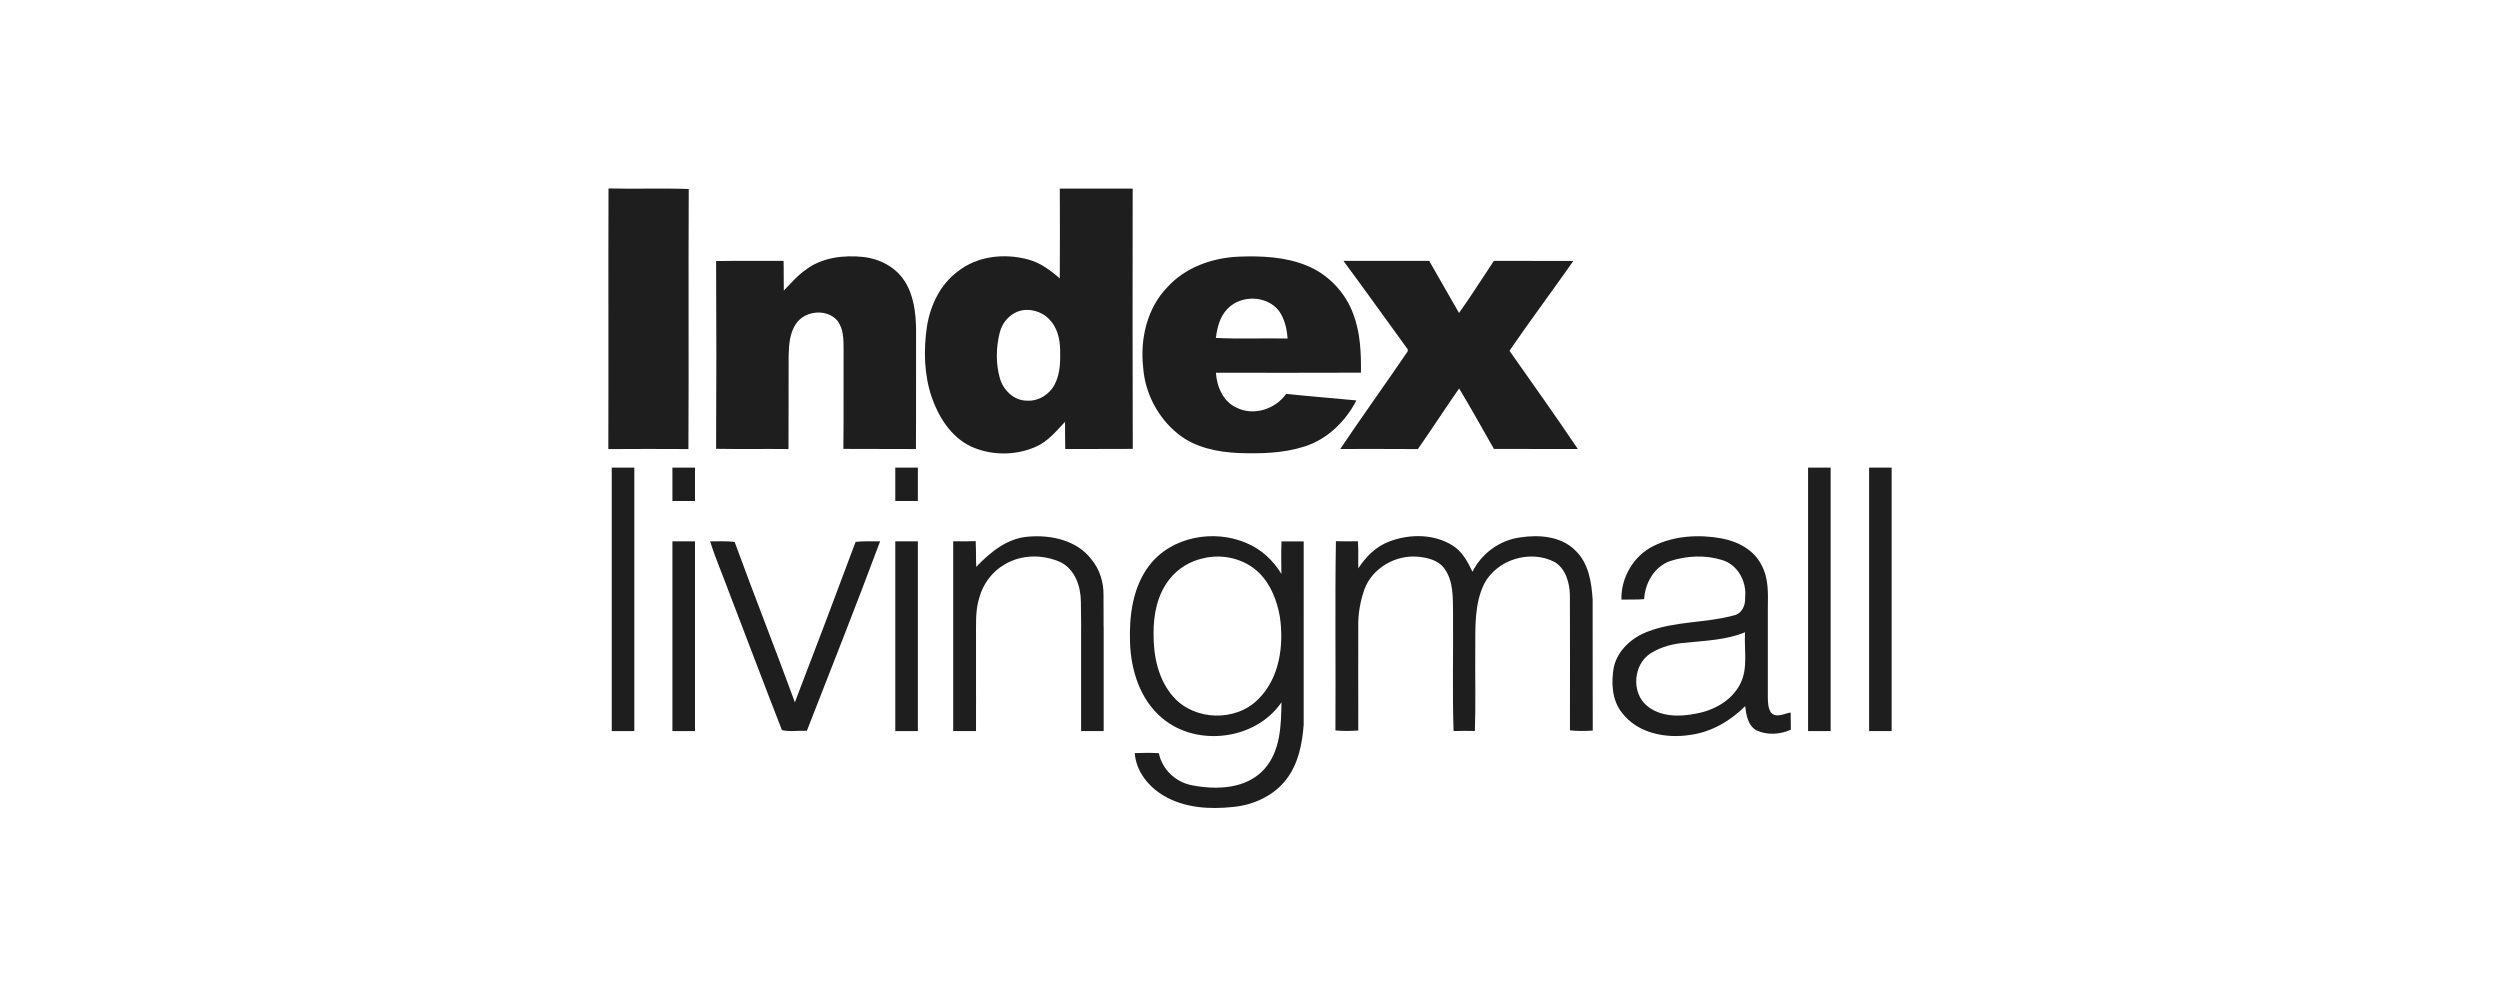
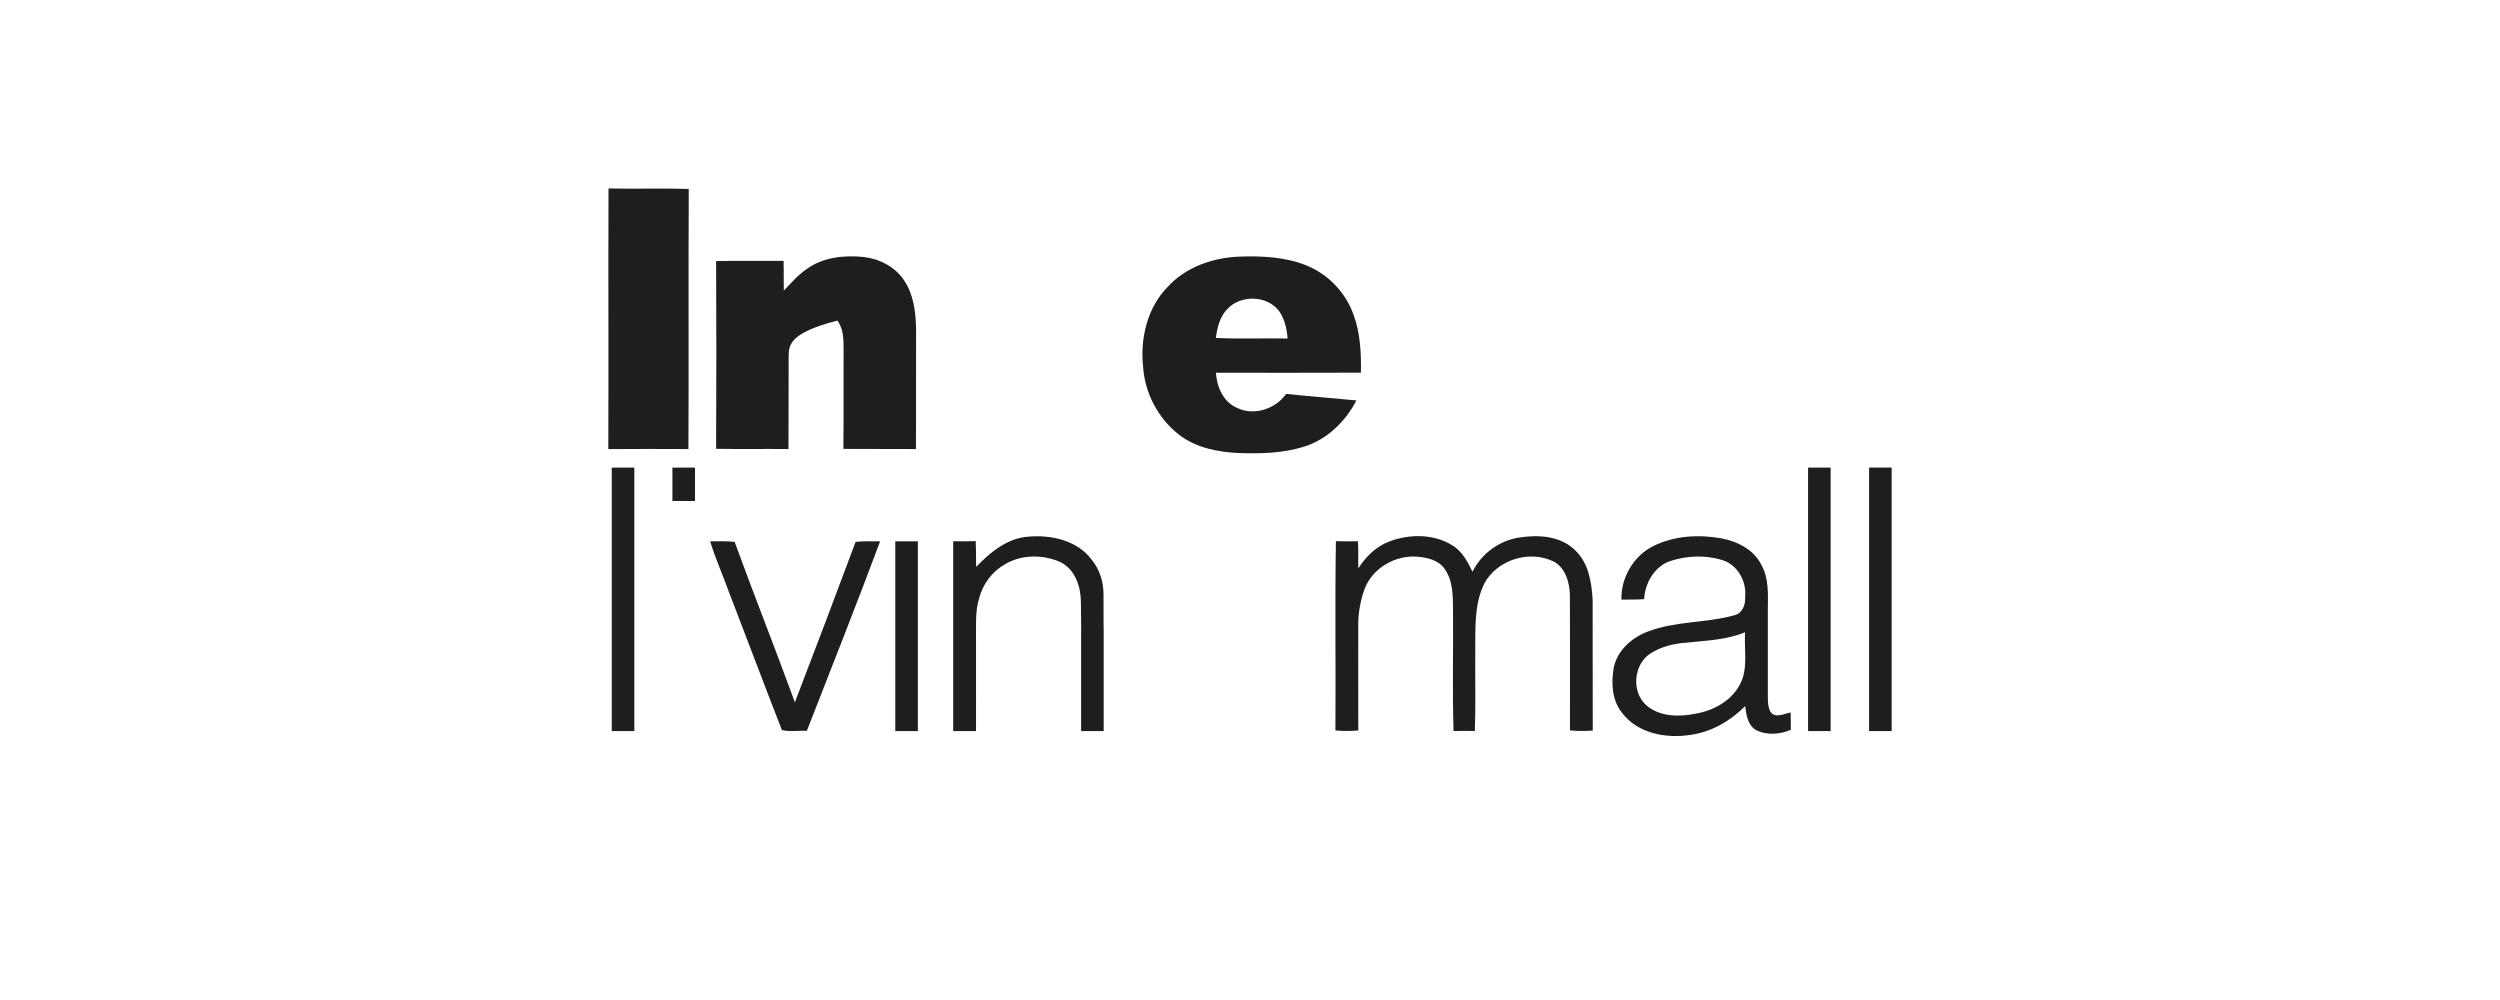
<svg xmlns="http://www.w3.org/2000/svg" width="200" height="80" viewBox="0 0 200 80" fill="none">
  <g clip-path="url(#clip0_3690_31881)">
    <g clip-path="url(#clip1_3690_31881)">
      <path d="M48.681 15.075C50.82 15.13 52.961 15.044 55.1 15.119C55.063 22.055 55.112 28.99 55.074 35.925C52.939 35.913 50.802 35.911 48.666 35.927C48.69 28.976 48.656 22.026 48.681 15.075Z" fill="#1E1E1E" />
-       <path d="M84.784 15.09C86.726 15.092 88.671 15.094 90.615 15.09C90.609 22.031 90.596 28.972 90.622 35.911C88.82 35.927 87.019 35.909 85.219 35.922C85.195 35.196 85.214 34.469 85.203 33.745C84.498 34.493 83.823 35.327 82.856 35.745C81.225 36.466 79.27 36.453 77.652 35.707C76.083 34.948 75.093 33.375 74.537 31.775C73.926 29.973 73.88 28.014 74.151 26.143C74.417 24.438 75.22 22.75 76.635 21.707C78.189 20.478 80.346 20.249 82.221 20.75C83.204 21.006 84.032 21.612 84.782 22.273C84.799 19.879 84.795 17.484 84.784 15.09ZM81.469 24.907C80.703 25.177 80.14 25.881 79.964 26.664C79.682 27.838 79.658 29.092 79.989 30.261C80.259 31.213 81.123 32.059 82.157 32.052C83.077 32.112 83.978 31.551 84.384 30.734C84.826 29.877 84.835 28.883 84.811 27.942C84.79 27.091 84.573 26.191 83.961 25.566C83.35 24.898 82.33 24.614 81.469 24.907Z" fill="#1E1E1E" />
-       <path d="M64.475 21.57C65.785 20.58 67.513 20.394 69.102 20.56C70.376 20.711 71.63 21.357 72.342 22.45C73.094 23.58 73.261 24.983 73.287 26.312C73.274 29.516 73.298 32.72 73.274 35.924C71.339 35.905 69.404 35.931 67.469 35.911C67.504 33.253 67.471 30.596 67.486 27.938C67.484 27.159 67.487 26.29 66.983 25.646C66.144 24.674 64.411 24.843 63.694 25.881C63.173 26.634 63.111 27.588 63.091 28.475C63.075 30.958 63.1 33.441 63.079 35.924C61.147 35.902 59.218 35.94 57.288 35.904C57.314 30.898 57.317 25.89 57.288 20.884C59.087 20.851 60.887 20.884 62.685 20.868C62.711 21.661 62.685 22.453 62.704 23.245C63.277 22.67 63.796 22.031 64.477 21.57H64.475Z" fill="#1E1E1E" />
+       <path d="M64.475 21.57C65.785 20.58 67.513 20.394 69.102 20.56C70.376 20.711 71.63 21.357 72.342 22.45C73.094 23.58 73.261 24.983 73.287 26.312C73.274 29.516 73.298 32.72 73.274 35.924C71.339 35.905 69.404 35.931 67.469 35.911C67.504 33.253 67.471 30.596 67.486 27.938C67.484 27.159 67.487 26.29 66.983 25.646C63.173 26.634 63.111 27.588 63.091 28.475C63.075 30.958 63.1 33.441 63.079 35.924C61.147 35.902 59.218 35.94 57.288 35.904C57.314 30.898 57.317 25.89 57.288 20.884C59.087 20.851 60.887 20.884 62.685 20.868C62.711 21.661 62.685 22.453 62.704 23.245C63.277 22.67 63.796 22.031 64.477 21.57H64.475Z" fill="#1E1E1E" />
      <path d="M93.381 22.983C94.816 21.39 96.969 20.629 99.072 20.533C100.905 20.462 102.8 20.54 104.52 21.239C106.244 21.934 107.636 23.385 108.266 25.133C108.83 26.624 108.898 28.236 108.874 29.813C105.008 29.829 101.139 29.822 97.273 29.818C97.344 30.936 97.852 32.141 98.935 32.616C100.3 33.301 102.028 32.731 102.889 31.513C104.762 31.706 106.639 31.853 108.512 32.034C107.651 33.708 106.178 35.148 104.356 35.722C102.652 36.266 100.839 36.304 99.068 36.242C97.377 36.164 95.611 35.805 94.259 34.726C92.644 33.439 91.597 31.46 91.454 29.4C91.197 27.128 91.759 24.661 93.381 22.983ZM98.205 24.703C97.586 25.319 97.38 26.2 97.268 27.035C99.177 27.131 101.094 27.041 103.005 27.081C102.952 26.311 102.776 25.519 102.323 24.882C101.367 23.622 99.279 23.567 98.205 24.703Z" fill="#1E1E1E" />
-       <path d="M107.476 20.871C109.761 20.87 112.047 20.873 114.334 20.87C115.135 22.255 115.919 23.651 116.722 25.038C117.694 23.68 118.577 22.259 119.509 20.871C121.629 20.871 123.748 20.868 125.869 20.873C124.182 23.282 122.419 25.637 120.758 28.06C122.591 30.674 124.447 33.272 126.228 35.92C123.989 35.911 121.751 35.927 119.512 35.913C118.595 34.295 117.685 32.671 116.731 31.074C115.613 32.68 114.55 34.322 113.429 35.926C111.359 35.907 109.289 35.922 107.22 35.918C108.982 33.293 110.833 30.727 112.612 28.113L112.626 27.958C110.906 25.599 109.215 23.216 107.476 20.871Z" fill="#1E1E1E" />
-       <path d="M91.945 45.235C93.704 42.926 97.121 42.315 99.716 43.445C100.89 43.929 101.863 44.829 102.511 45.914C102.503 45.047 102.483 44.179 102.521 43.312C103.111 43.305 103.705 43.305 104.296 43.312C104.294 48.2 104.298 53.089 104.294 57.979C104.182 59.479 103.881 61.03 102.969 62.266C101.968 63.633 100.302 64.405 98.641 64.556C96.769 64.76 94.77 64.639 93.114 63.664C91.887 62.954 90.882 61.7 90.78 60.249C91.423 60.227 92.067 60.214 92.71 60.254C92.966 61.561 94.07 62.588 95.369 62.823C97.328 63.205 99.7 63.125 101.134 61.541C102.44 60.092 102.494 58.028 102.516 56.186C100.468 59.197 95.759 59.79 92.987 57.46C91.219 55.996 90.475 53.634 90.402 51.406C90.329 49.272 90.609 46.977 91.945 45.233V45.235ZM96.216 44.674C95.176 44.903 94.217 45.497 93.56 46.336C92.59 47.554 92.273 49.152 92.286 50.677C92.264 52.483 92.664 54.409 93.902 55.787C95.601 57.655 98.846 57.751 100.634 55.958C102.372 54.267 102.72 51.648 102.392 49.349C102.165 48.069 101.68 46.784 100.748 45.85C99.583 44.692 97.794 44.27 96.216 44.674Z" fill="#1E1E1E" />
      <path d="M111.186 43.305C112.788 42.703 114.725 42.708 116.205 43.638C116.98 44.117 117.419 44.944 117.799 45.741C118.522 44.275 119.978 43.214 121.6 42.994C123.12 42.759 124.899 42.89 126.036 44.046C127.09 45.053 127.327 46.578 127.411 47.965C127.422 51.458 127.407 54.953 127.42 58.447C126.81 58.485 126.2 58.494 125.596 58.43C125.598 54.819 125.605 51.205 125.592 47.594C125.565 46.624 125.261 45.511 124.387 44.969C122.439 43.946 119.764 44.745 118.735 46.704C117.941 48.329 118.032 50.195 118.022 51.957C118 54.131 118.067 56.306 117.989 58.479C117.419 58.467 116.851 58.465 116.285 58.483C116.183 55.345 116.269 52.197 116.243 49.056C116.225 47.847 116.299 46.502 115.546 45.477C115.054 44.8 114.182 44.605 113.4 44.536C111.629 44.385 109.788 45.45 109.16 47.133C108.818 48.093 108.64 49.117 108.66 50.137C108.661 52.906 108.654 55.672 108.663 58.439C108.053 58.487 107.442 58.492 106.834 58.436C106.868 53.39 106.79 48.34 106.872 43.296C107.456 43.314 108.042 43.311 108.63 43.298C108.692 44.021 108.641 44.745 108.667 45.468C109.273 44.521 110.109 43.691 111.186 43.305Z" fill="#1E1E1E" />
      <path d="M132.297 43.669C133.96 42.852 135.908 42.745 137.712 43.069C138.992 43.309 140.301 43.968 140.903 45.178C141.513 46.251 141.44 47.514 141.426 48.703V55.789C141.431 56.193 141.446 56.625 141.662 56.981C142.068 57.487 142.744 57.08 143.253 56.998C143.253 57.456 143.257 57.917 143.268 58.378C142.392 58.765 141.358 58.834 140.486 58.412C139.822 58.012 139.7 57.193 139.614 56.492C138.426 57.677 136.906 58.569 135.224 58.791C133.292 59.1 131.008 58.674 129.768 57.031C128.945 56.019 128.887 54.62 129.102 53.388C129.399 52.028 130.538 51.014 131.8 50.536C134.002 49.675 136.434 49.855 138.693 49.236C139.36 49.103 139.658 48.408 139.609 47.785C139.749 46.544 139.03 45.198 137.805 44.812C136.453 44.386 134.967 44.447 133.626 44.88C132.349 45.317 131.605 46.635 131.53 47.931C130.926 47.983 130.32 47.951 129.715 47.969C129.664 46.203 130.7 44.445 132.297 43.669ZM134.874 51.417C133.889 51.482 132.896 51.732 132.055 52.263C130.662 53.137 130.484 55.403 131.754 56.463C132.837 57.36 134.368 57.36 135.679 57.089C137.088 56.839 138.488 56.078 139.181 54.782C139.884 53.494 139.512 51.979 139.605 50.581C138.104 51.2 136.467 51.247 134.874 51.417Z" fill="#1E1E1E" />
      <path d="M56.809 43.307C57.461 43.318 58.118 43.27 58.77 43.352C60.337 47.645 62.023 51.892 63.59 56.184C65.232 51.915 66.852 47.636 68.448 43.35C69.098 43.274 69.754 43.314 70.407 43.309C68.519 48.384 66.515 53.419 64.549 58.465C63.886 58.432 63.198 58.559 62.554 58.408C61.129 54.759 59.751 51.087 58.342 47.43C57.843 46.052 57.248 44.707 56.809 43.307Z" fill="#1E1E1E" />
      <path d="M50.746 37.409H48.94V58.487H50.746V37.409Z" fill="#1E1E1E" />
      <path d="M146.452 37.409H144.646V58.487H146.452V37.409Z" fill="#1E1E1E" />
      <path d="M151.334 37.409H149.528V58.487H151.334V37.409Z" fill="#1E1E1E" />
      <path d="M55.599 37.409H53.793V40.078H55.599V37.409Z" fill="#1E1E1E" />
-       <path d="M55.599 43.307H53.793V58.487H55.599V43.307Z" fill="#1E1E1E" />
-       <path d="M73.429 37.409H71.623V40.078H73.429V37.409Z" fill="#1E1E1E" />
      <path d="M73.429 43.307H71.623V58.487H73.429V43.307Z" fill="#1E1E1E" />
      <path d="M88.288 50.191C88.288 49.427 88.286 48.59 88.281 47.581C88.292 46.554 87.968 45.528 87.305 44.738C86.155 43.225 84.092 42.777 82.288 42.93C80.596 43.041 79.218 44.173 78.098 45.349C78.069 44.743 78.094 44.133 78.06 43.529V43.305H78.047C78.047 43.305 78.047 43.296 78.047 43.291C77.803 43.3 77.557 43.303 77.314 43.305H76.909C76.702 43.305 76.496 43.303 76.289 43.298C76.289 43.3 76.289 43.301 76.289 43.305H76.256V58.485H78.082V56.257C78.082 56.257 78.084 56.257 78.085 56.257C78.085 55.836 78.084 55.48 78.082 55.165V52.066C78.082 51.772 78.082 51.44 78.082 51.056C78.093 49.978 78.011 48.875 78.34 47.832C78.631 46.727 79.361 45.739 80.355 45.166C81.711 44.335 83.479 44.337 84.901 45C86.018 45.601 86.464 46.935 86.47 48.135C86.483 48.926 86.492 49.591 86.495 50.19H86.488V58.485H88.294V50.19H88.292L88.288 50.191Z" fill="#1E1E1E" />
    </g>
  </g>
  <defs>
    <clipPath id="clip0_3690_31881">
      <rect width="104" height="50" fill="white" transform="translate(48 15)" />
    </clipPath>
    <clipPath id="clip1_3690_31881">
      <rect width="102.667" height="49.568" fill="white" transform="translate(48.666 15.075)" />
    </clipPath>
  </defs>
</svg>